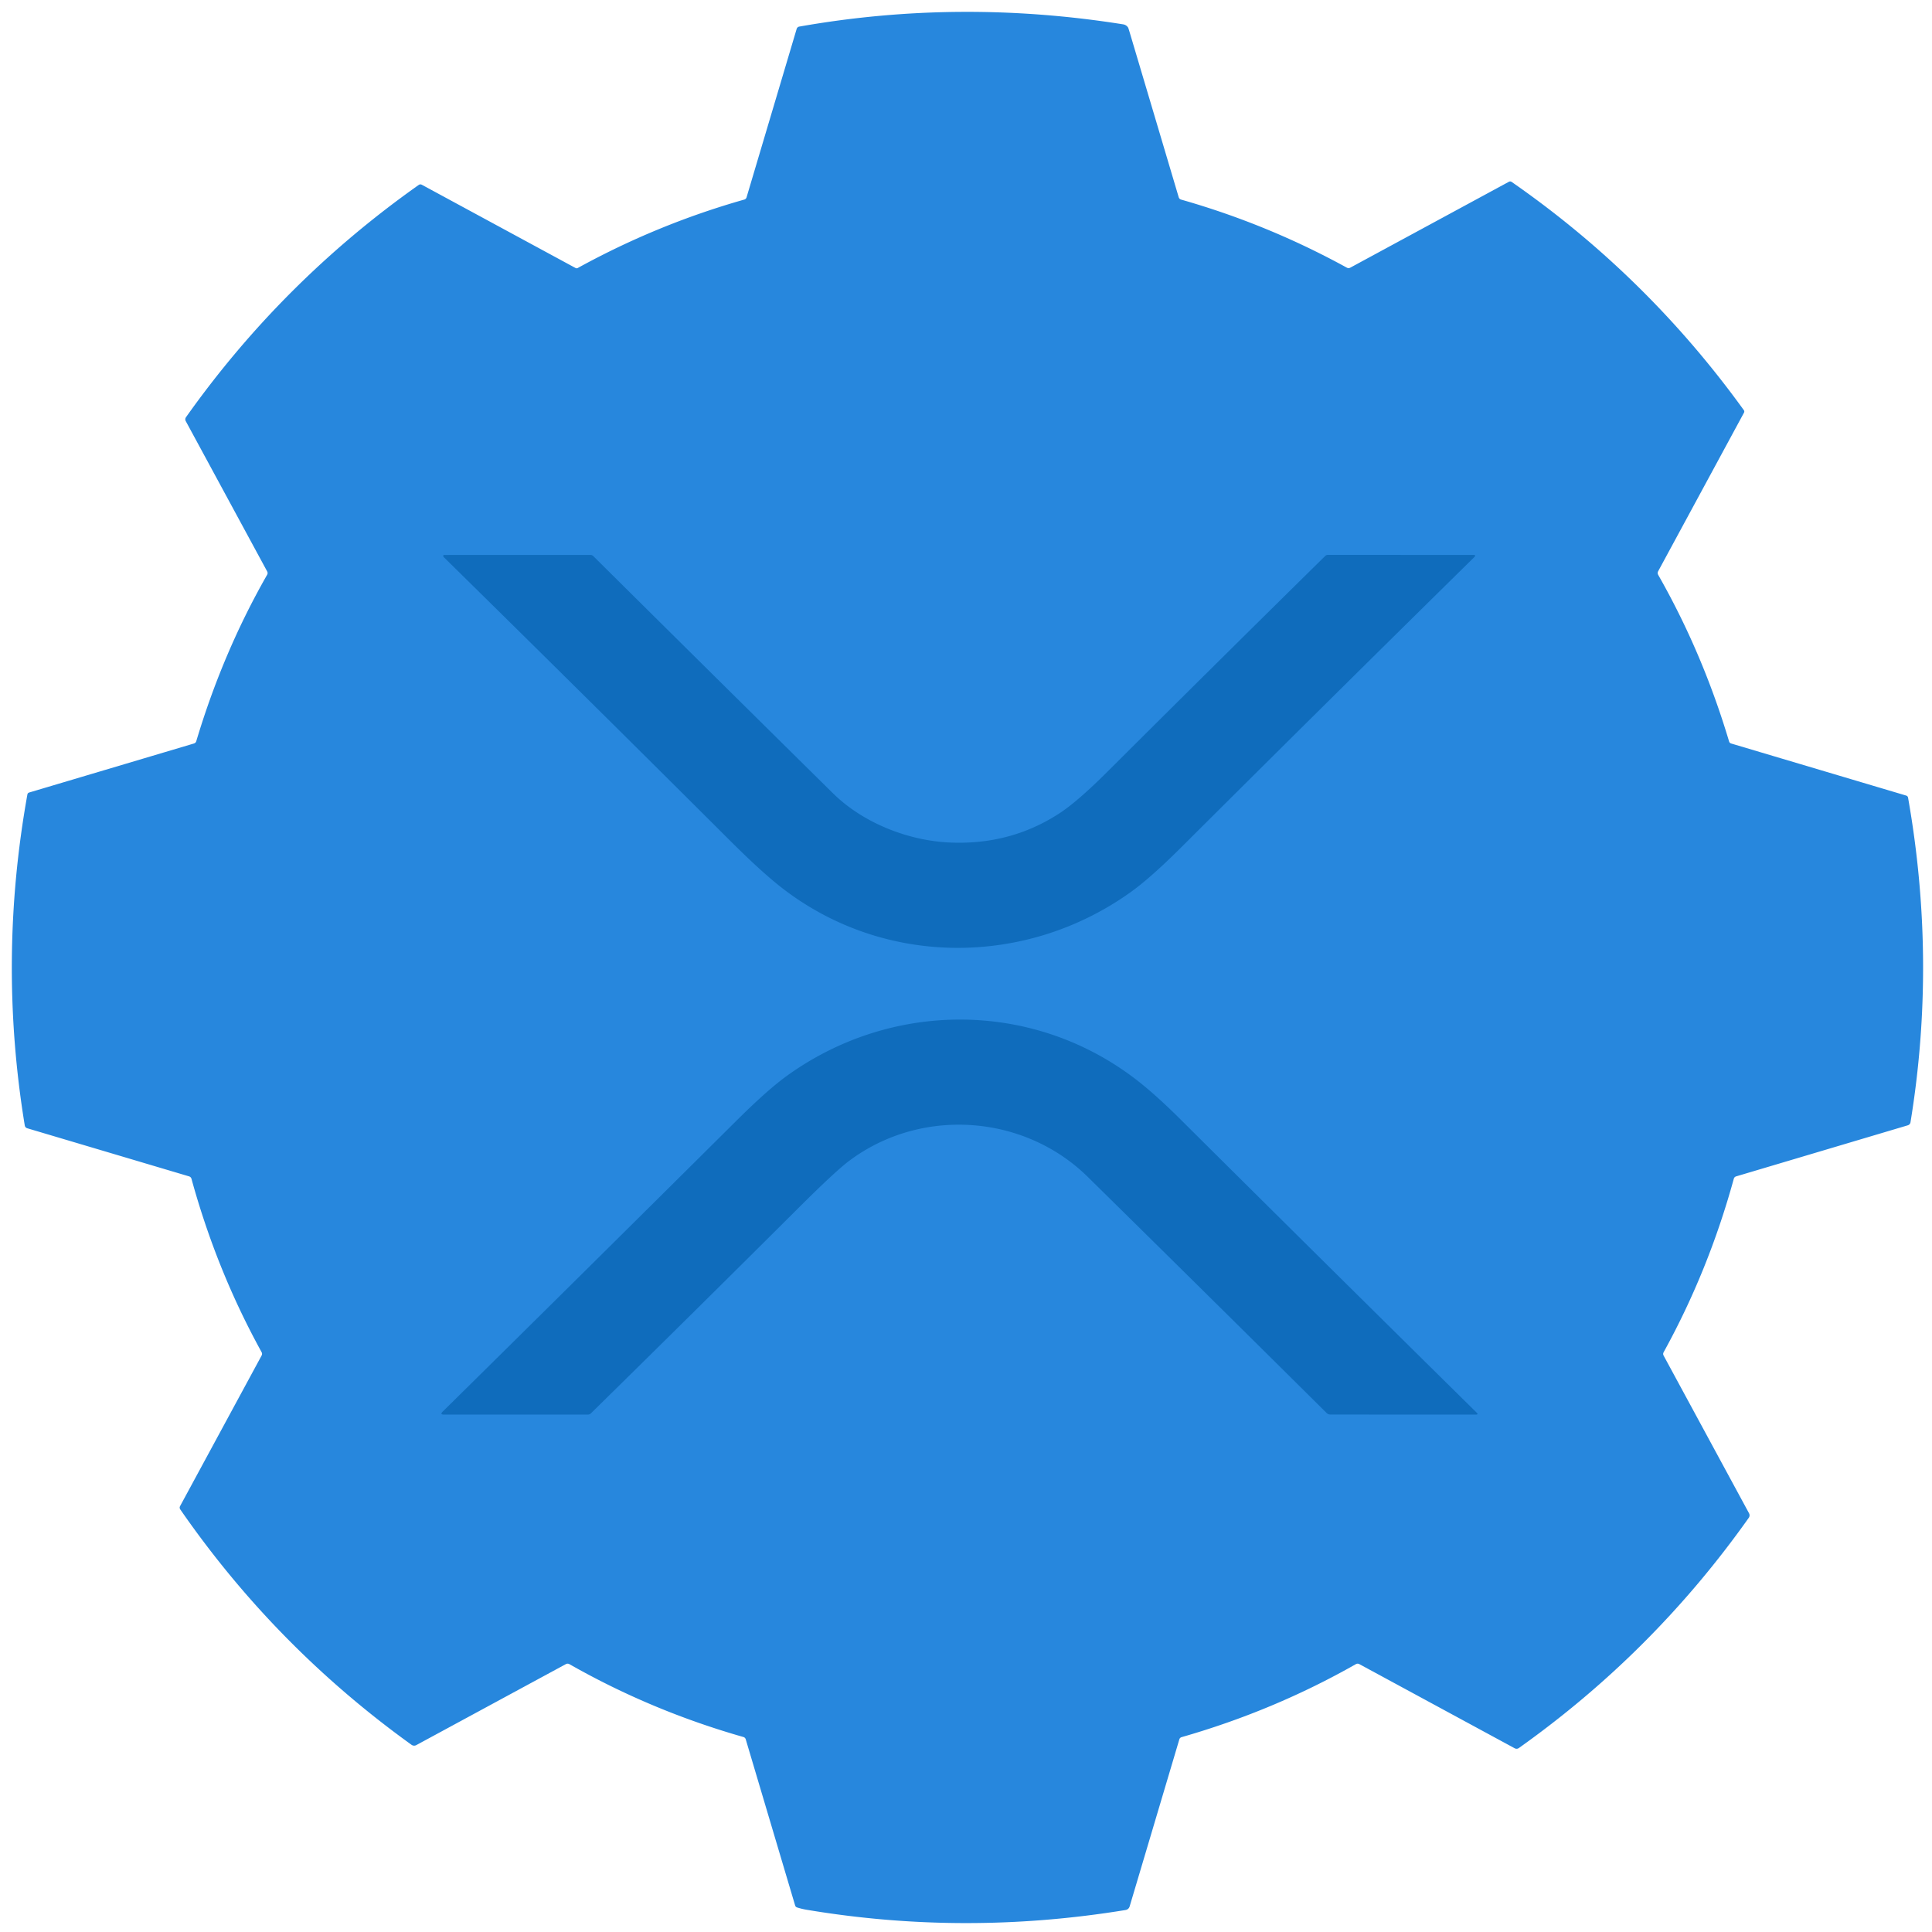
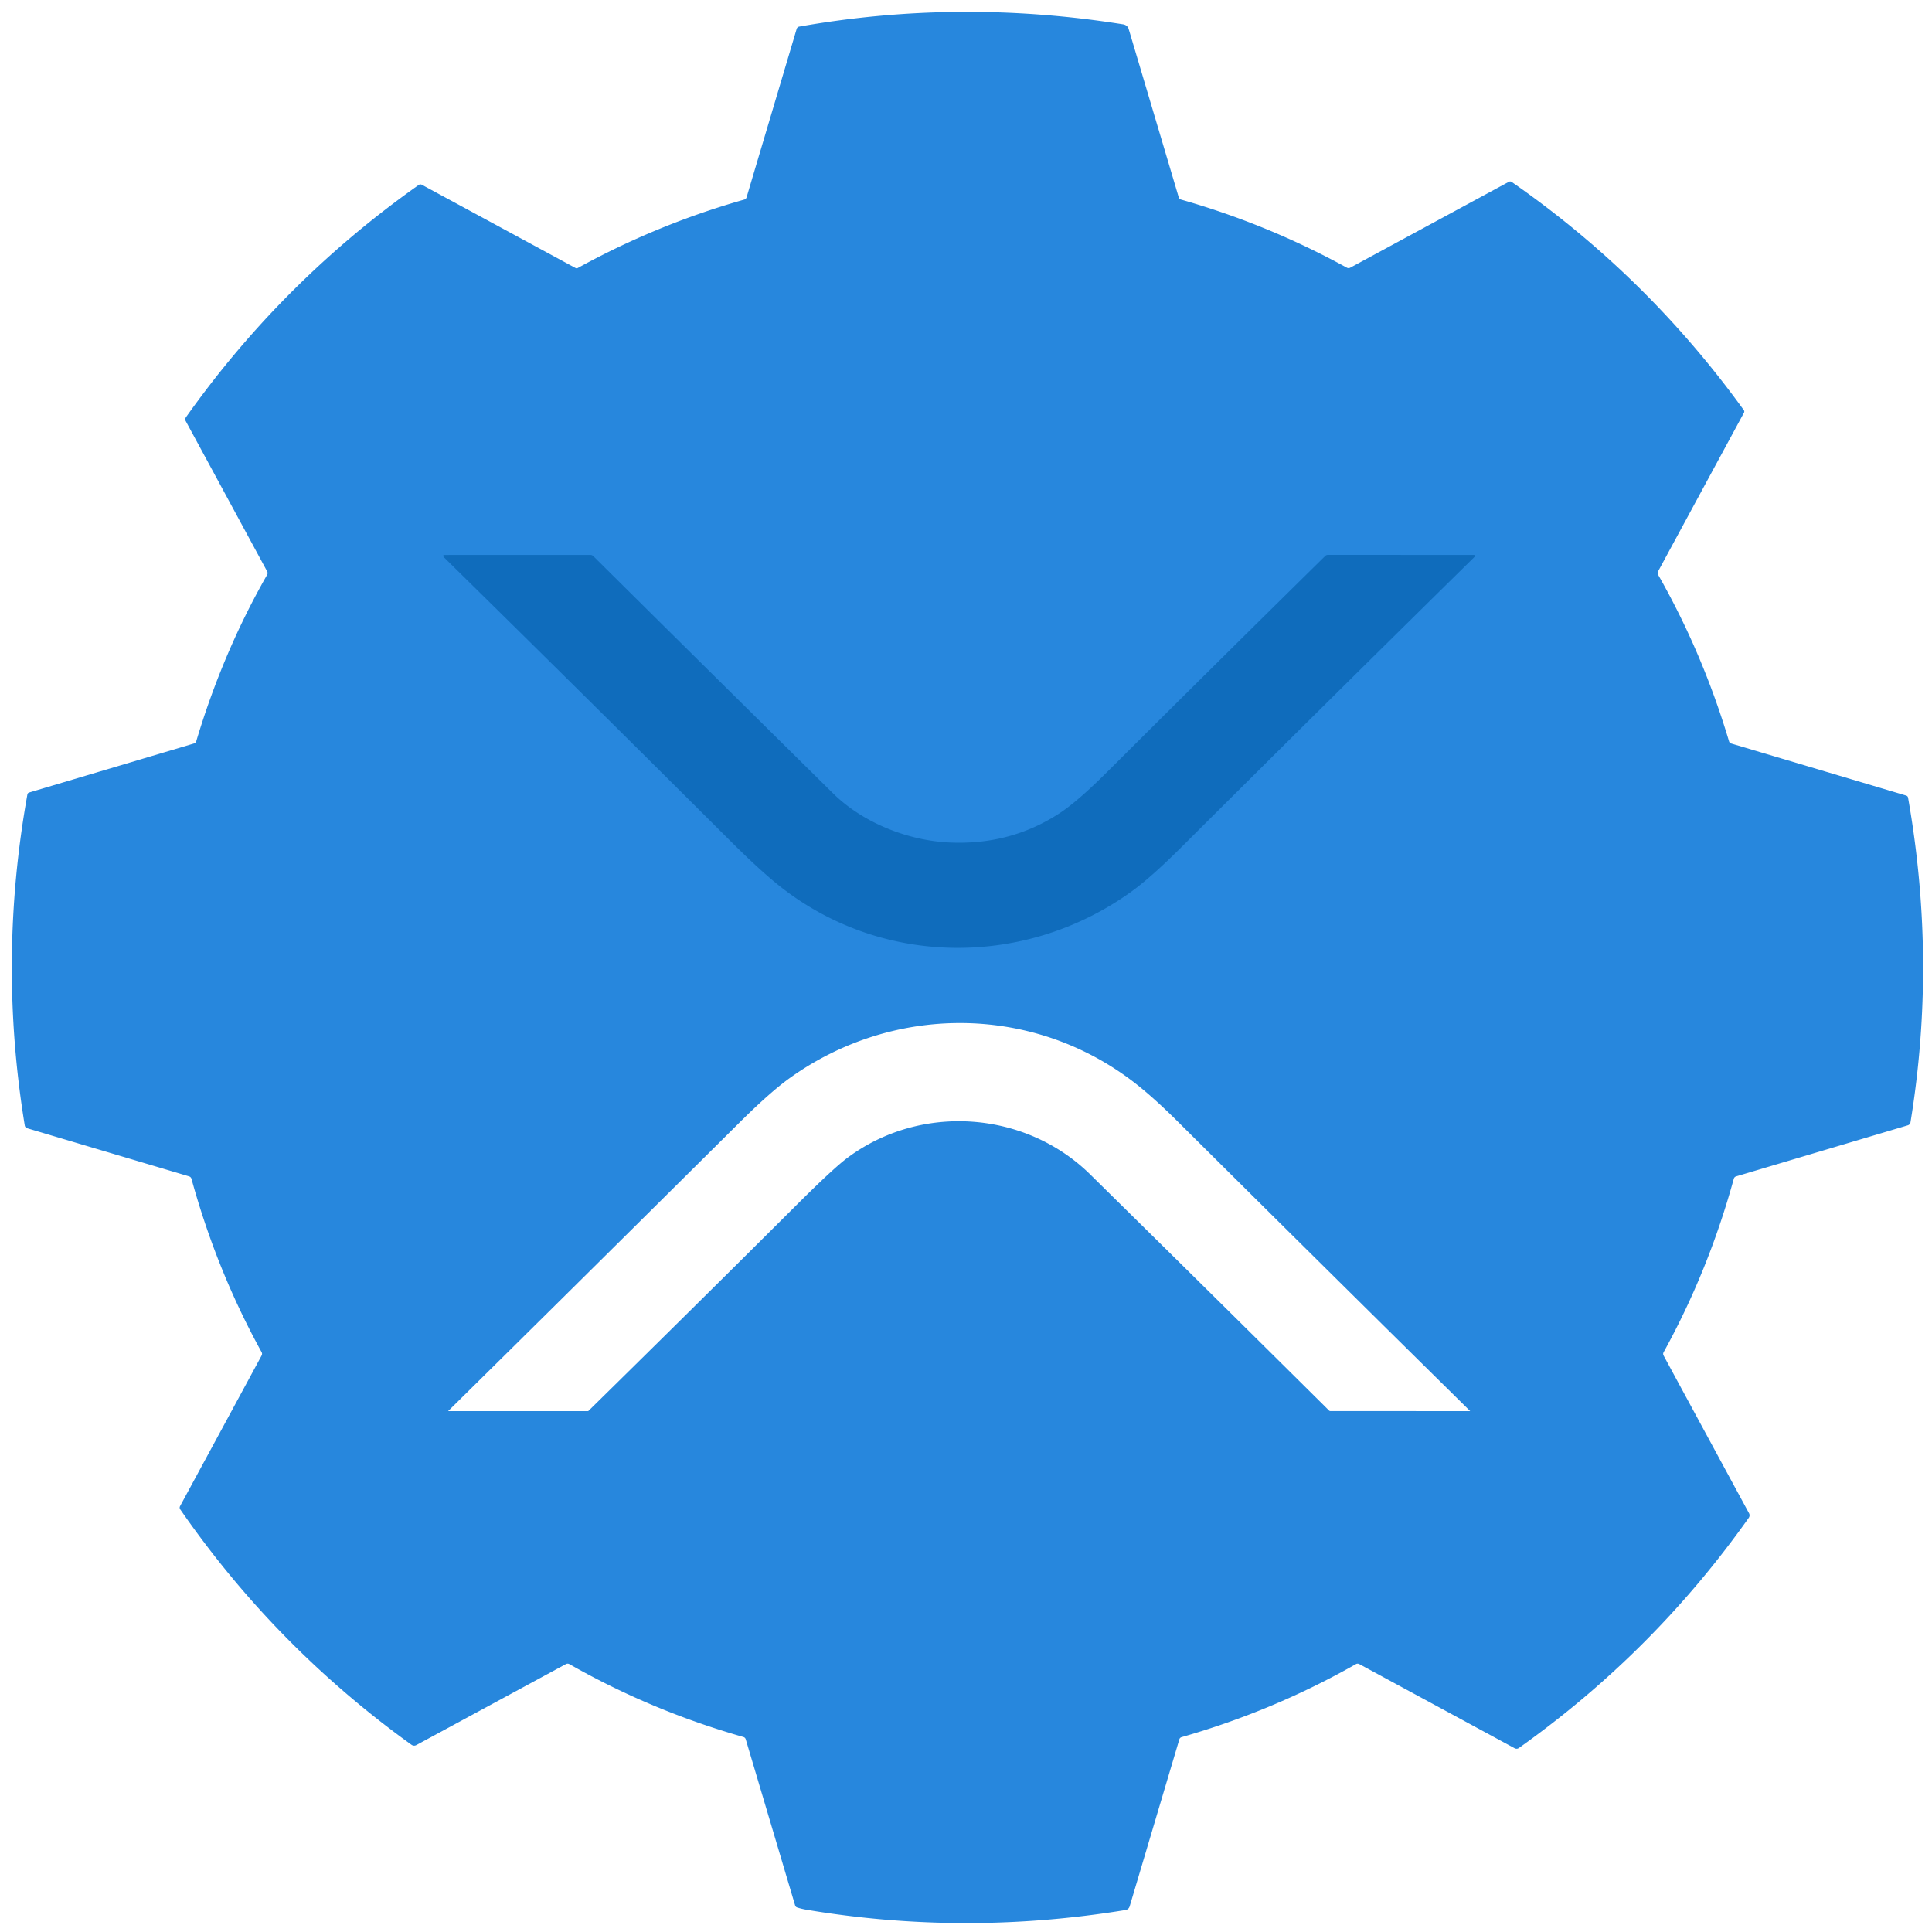
<svg xmlns="http://www.w3.org/2000/svg" version="1.1" viewBox="0.00 0.00 558.00 558.00">
  <g stroke-width="2.00" fill="none" stroke-linecap="butt">
    <path stroke="#2787DD" vector-effect="non-scaling-stroke" d="   M 274.17 243.33   C 262.42 242.78 249.37 237.80 240.55 229.09   Q 206.10 195.09 171.34 160.60   A 1.17 1.16 66.8 0 0 170.53 160.27   L 128.24 160.28   A 0.24 0.24 0.0 0 0 128.01 160.57   Q 128.05 160.80 128.22 160.96   Q 169.70 201.75 211.01 242.95   Q 220.03 251.94 225.89 256.48   C 255.43 279.37 296.39 279.28 326.58 257.65   Q 332.32 253.54 341.15 244.74   Q 383.69 202.34 425.78 160.93   Q 426.45 160.27 425.51 160.27   L 383.52 160.26   Q 383.06 160.26 382.73 160.59   Q 351.14 191.69 319.77 222.96   Q 311.25 231.45 306.08 234.84   Q 291.85 244.16 274.17 243.33" />
    <path stroke="#2787DD" vector-effect="non-scaling-stroke" d="   M 128.20 408.56   L 169.78 408.56   Q 170.31 408.56 170.68 408.19   Q 201.12 378.28 230.75 348.75   Q 241.31 338.22 245.33 335.22   C 266.17 319.68 295.81 321.84 314.18 339.92   Q 348.66 373.87 383.15 408.10   A 1.60 1.57 -22.5 0 0 384.26 408.55   L 426.30 408.56   Q 427.05 408.56 426.52 408.03   Q 383.93 366.04 340.93 323.28   Q 333.16 315.55 327.25 311.13   C 297.60 288.92 257.50 289.14 227.62 310.47   Q 221.87 314.57 212.92 323.46   Q 165.82 370.26 127.85 407.71   Q 126.99 408.56 128.20 408.56" />
  </g>
  <path fill="#2787DD" d="   M 478.94 166.07   Q 491.74 188.53 499.39 214.13   Q 499.53 214.60 500.00 214.74   L 550.52 229.77   Q 551.00 229.91 551.09 230.40   Q 559.40 277.57 551.79 324.13   A 1.10 1.10 0.0 0 1 551.02 325.01   L 501.44 339.76   Q 500.90 339.92 500.75 340.47   Q 493.46 367.01 480.50 390.53   Q 480.22 391.03 480.49 391.53   L 505.16 437.07   A 1.25 1.23 48.9 0 1 505.08 438.37   Q 477.57 477.24 438.67 504.87   A 1.14 1.13 41.4 0 1 437.48 504.94   L 392.60 480.63   A 1.05 1.02 43.7 0 0 391.60 480.64   Q 367.99 494.06 341.28 501.72   Q 340.76 501.87 340.61 502.38   L 326.28 550.56   Q 326.00 551.50 325.02 551.66   Q 278.67 559.23 232.99 551.58   Q 231.60 551.35 230.21 550.91   A 0.87 0.86 0.7 0 1 229.65 550.34   L 215.39 502.37   Q 215.23 501.83 214.70 501.68   Q 188.10 494.09 164.49 480.66   Q 163.95 480.35 163.40 480.65   L 120.24 504.02   A 1.30 1.29 48.5 0 1 118.85 503.93   Q 79.52 475.63 52.07 435.96   Q 51.75 435.48 52.02 434.98   L 75.55 391.52   Q 75.82 391.02 75.55 390.52   Q 62.60 367.02 55.31 340.49   Q 55.15 339.92 54.58 339.75   L 7.89 325.87   Q 7.26 325.68 7.15 325.03   Q -0.68 277.34 7.91 229.47   Q 7.99 229.02 8.44 228.89   L 56.00 214.74   Q 56.53 214.58 56.69 214.06   Q 64.37 188.39 77.15 166.01   Q 77.43 165.53 77.16 165.03   L 53.64 121.61   A 1.06 1.06 0.0 0 1 53.71 120.51   Q 81.50 81.28 120.91 53.43   Q 121.36 53.11 121.85 53.37   L 166.24 77.41   A 0.64 0.62 44.2 0 0 166.85 77.41   Q 189.85 64.76 214.97 57.64   A 0.95 0.94 -89.4 0 0 215.62 57.00   L 230.09 8.35   A 0.96 0.95 -86.4 0 1 230.84 7.68   Q 277.11 -0.49 324.38 7.03   Q 325.32 7.18 325.83 7.98   Q 325.89 8.06 326.40 9.77   Q 333.42 33.36 340.43 56.95   Q 340.60 57.50 341.14 57.65   Q 366.19 64.78 388.98 77.30   Q 389.49 77.57 390.00 77.30   L 435.76 52.52   Q 436.21 52.28 436.62 52.56   Q 475.67 79.70 503.66 118.47   A 0.67 0.67 0.0 0 1 503.70 119.19   L 478.93 164.95   Q 478.62 165.51 478.94 166.07   Z   M 274.17 243.33   C 262.42 242.78 249.37 237.80 240.55 229.09   Q 206.10 195.09 171.34 160.60   A 1.17 1.16 66.8 0 0 170.53 160.27   L 128.24 160.28   A 0.24 0.24 0.0 0 0 128.01 160.57   Q 128.05 160.80 128.22 160.96   Q 169.70 201.75 211.01 242.95   Q 220.03 251.94 225.89 256.48   C 255.43 279.37 296.39 279.28 326.58 257.65   Q 332.32 253.54 341.15 244.74   Q 383.69 202.34 425.78 160.93   Q 426.45 160.27 425.51 160.27   L 383.52 160.26   Q 383.06 160.26 382.73 160.59   Q 351.14 191.69 319.77 222.96   Q 311.25 231.45 306.08 234.84   Q 291.85 244.16 274.17 243.33   Z   M 128.20 408.56   L 169.78 408.56   Q 170.31 408.56 170.68 408.19   Q 201.12 378.28 230.75 348.75   Q 241.31 338.22 245.33 335.22   C 266.17 319.68 295.81 321.84 314.18 339.92   Q 348.66 373.87 383.15 408.10   A 1.60 1.57 -22.5 0 0 384.26 408.55   L 426.30 408.56   Q 427.05 408.56 426.52 408.03   Q 383.93 366.04 340.93 323.28   Q 333.16 315.55 327.25 311.13   C 297.60 288.92 257.50 289.14 227.62 310.47   Q 221.87 314.57 212.92 323.46   Q 165.82 370.26 127.85 407.71   Q 126.99 408.56 128.20 408.56   Z" />
  <path fill="#0F6CBC" d="   M 240.55 229.09   C 249.37 237.80 262.42 242.78 274.17 243.33   Q 291.85 244.16 306.08 234.84   Q 311.25 231.45 319.77 222.96   Q 351.14 191.69 382.73 160.59   Q 383.06 160.26 383.52 160.26   L 425.51 160.27   Q 426.45 160.27 425.78 160.93   Q 383.69 202.34 341.15 244.74   Q 332.32 253.54 326.58 257.65   C 296.39 279.28 255.43 279.37 225.89 256.48   Q 220.03 251.94 211.01 242.95   Q 169.70 201.75 128.22 160.96   Q 128.05 160.80 128.01 160.57   A 0.24 0.24 0.0 0 1 128.24 160.28   L 170.53 160.27   A 1.17 1.16 66.8 0 1 171.34 160.60   Q 206.10 195.09 240.55 229.09   Z" />
-   <path fill="#0F6CBC" d="   M 127.85 407.71   Q 165.82 370.26 212.92 323.46   Q 221.87 314.57 227.62 310.47   C 257.50 289.14 297.60 288.92 327.25 311.13   Q 333.16 315.55 340.93 323.28   Q 383.93 366.04 426.52 408.03   Q 427.05 408.56 426.30 408.56   L 384.26 408.55   A 1.60 1.57 -22.5 0 1 383.15 408.10   Q 348.66 373.87 314.18 339.92   C 295.81 321.84 266.17 319.68 245.33 335.22   Q 241.31 338.22 230.75 348.75   Q 201.12 378.28 170.68 408.19   Q 170.31 408.56 169.78 408.56   L 128.20 408.56   Q 126.99 408.56 127.85 407.71   Z" />
</svg>